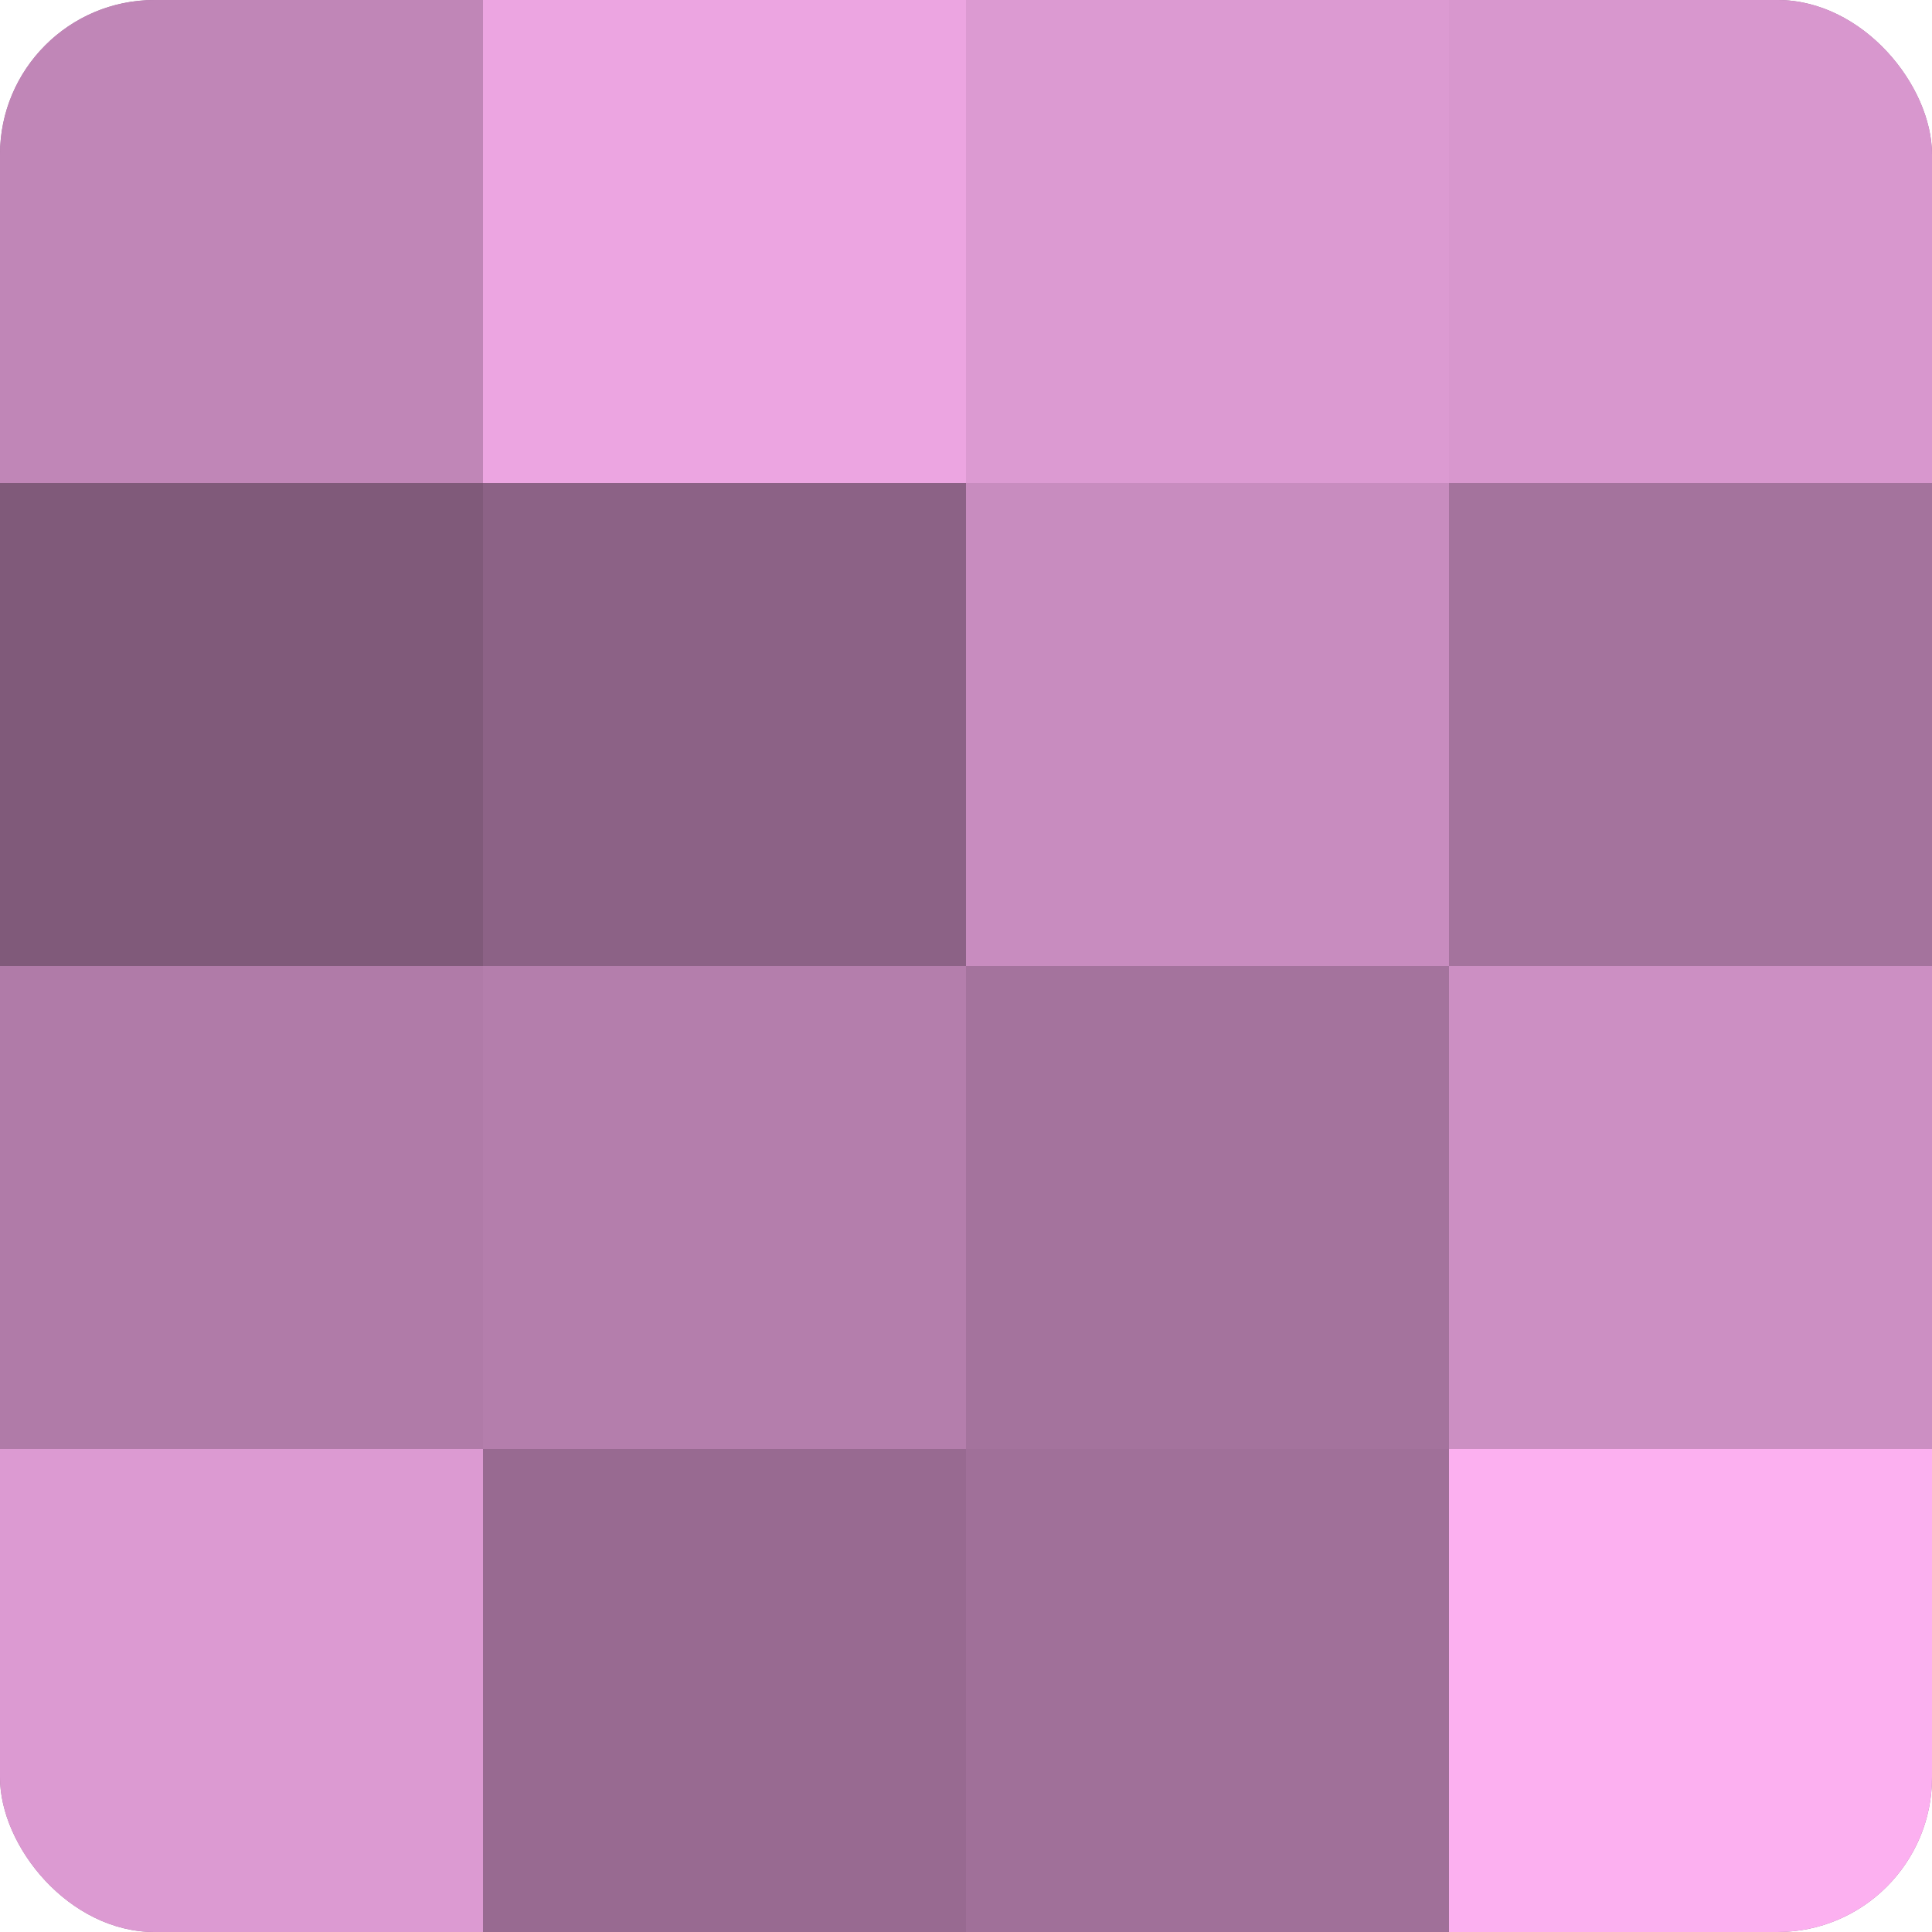
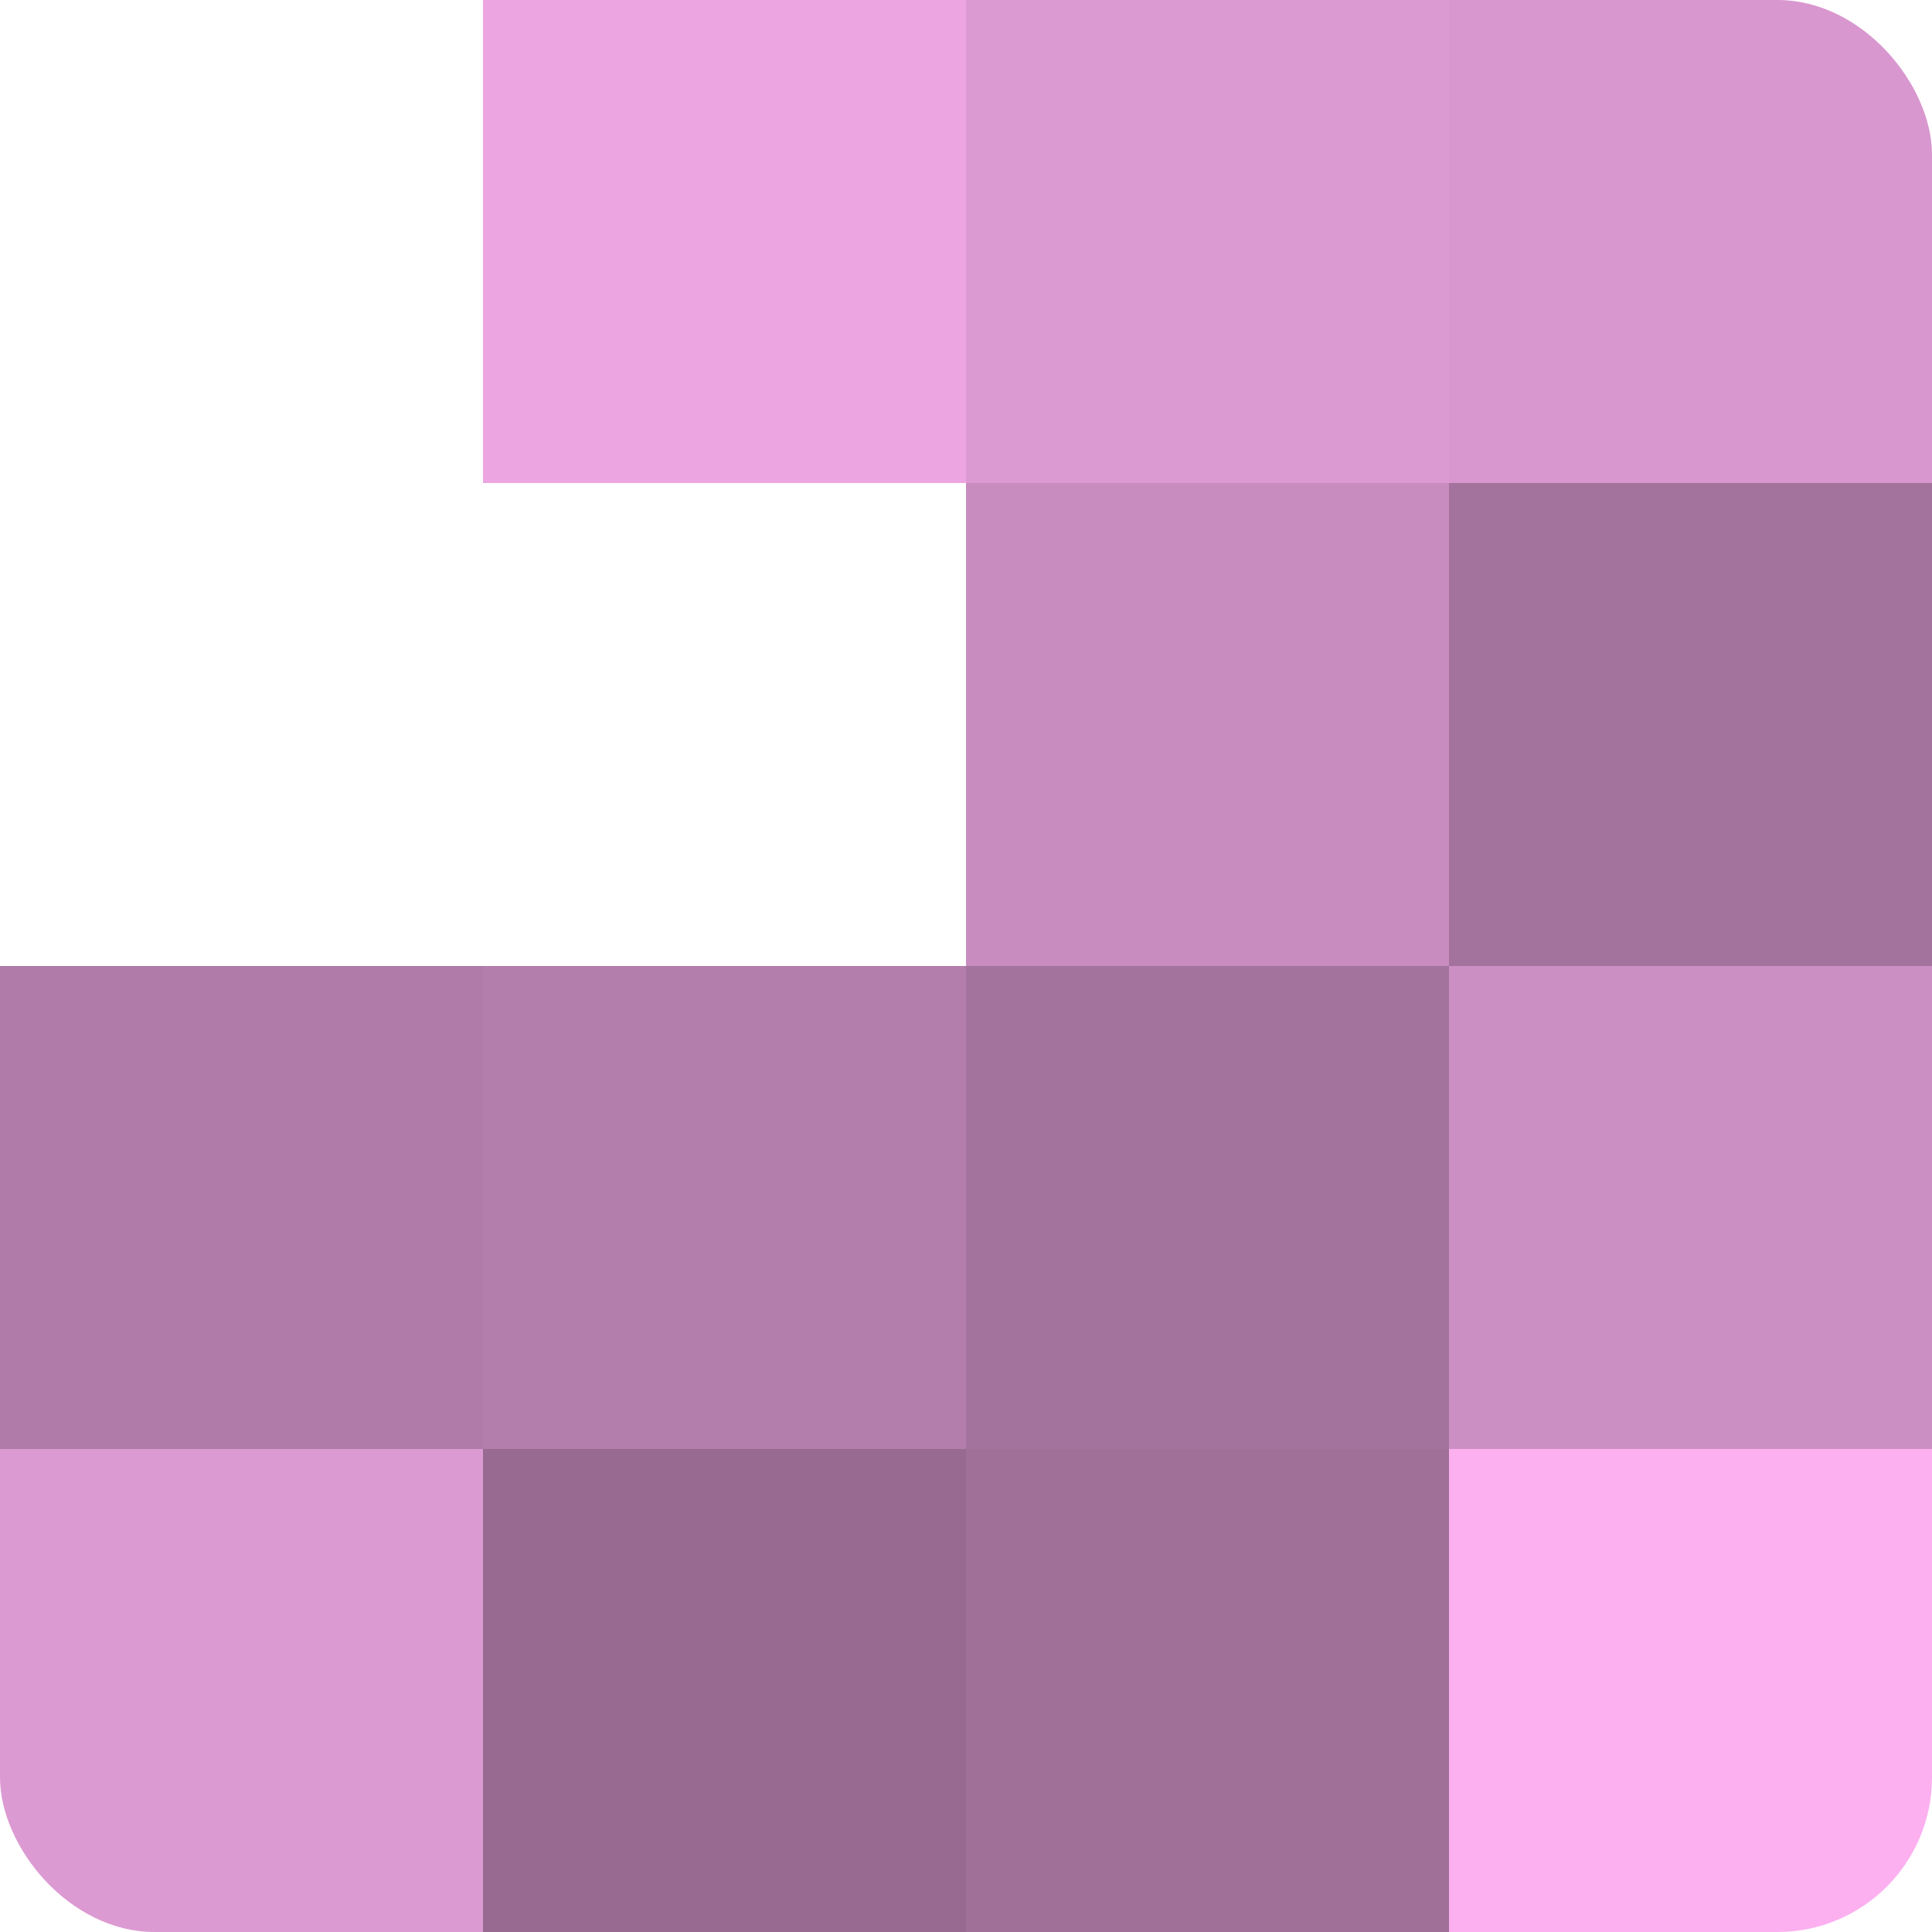
<svg xmlns="http://www.w3.org/2000/svg" width="60" height="60" viewBox="0 0 100 100" preserveAspectRatio="xMidYMid meet">
  <defs>
    <clipPath id="c" width="100" height="100">
      <rect width="100" height="100" rx="8" ry="8" />
    </clipPath>
  </defs>
  <g clip-path="url(#c)">
-     <rect width="100" height="100" fill="#a07099" />
-     <rect width="25" height="25" fill="#c086b7" />
-     <rect y="25" width="25" height="25" fill="#805a7a" />
    <rect y="50" width="25" height="25" fill="#b07ba8" />
    <rect y="75" width="25" height="25" fill="#dc9ad2" />
    <rect x="25" width="25" height="25" fill="#eca5e1" />
-     <rect x="25" y="25" width="25" height="25" fill="#8c6286" />
    <rect x="25" y="50" width="25" height="25" fill="#b47eac" />
    <rect x="25" y="75" width="25" height="25" fill="#986a91" />
    <rect x="50" width="25" height="25" fill="#dc9ad2" />
    <rect x="50" y="25" width="25" height="25" fill="#c88cbf" />
    <rect x="50" y="50" width="25" height="25" fill="#a4739d" />
    <rect x="50" y="75" width="25" height="25" fill="#a07099" />
    <rect x="75" width="25" height="25" fill="#d897ce" />
    <rect x="75" y="25" width="25" height="25" fill="#a4739d" />
    <rect x="75" y="50" width="25" height="25" fill="#cc8fc3" />
    <rect x="75" y="75" width="25" height="25" fill="#fcb0f0" />
  </g>
</svg>